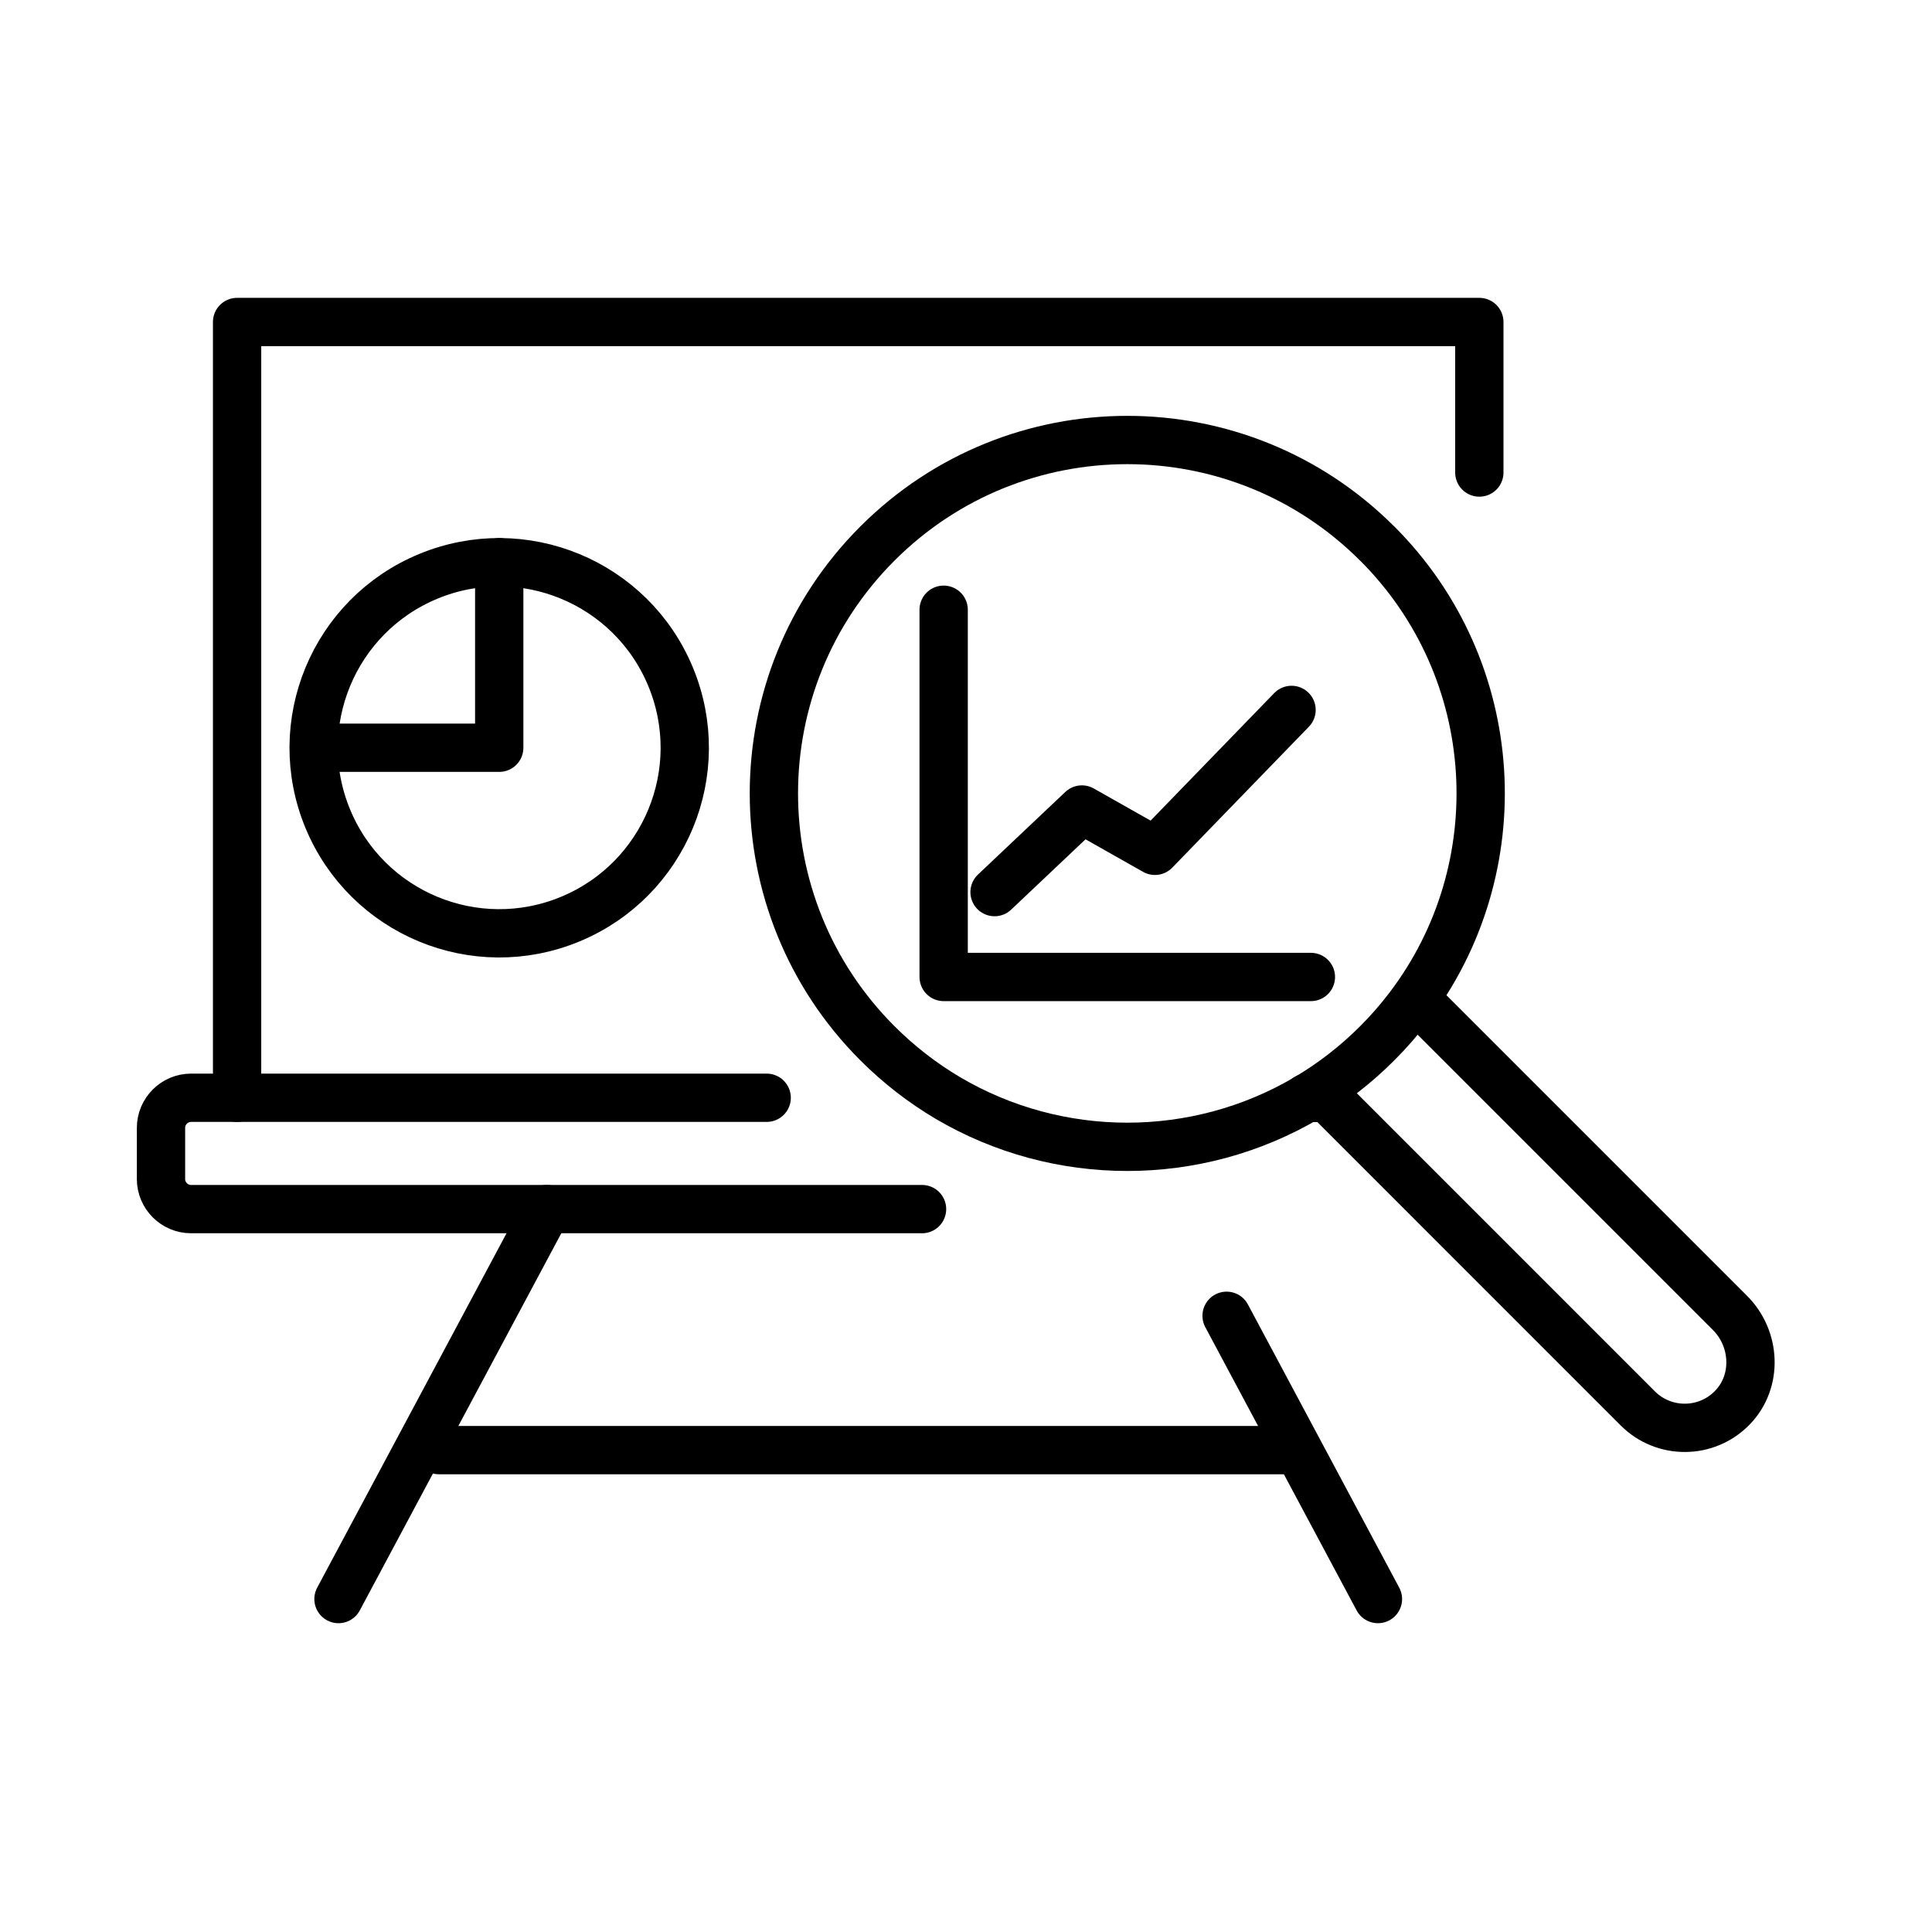
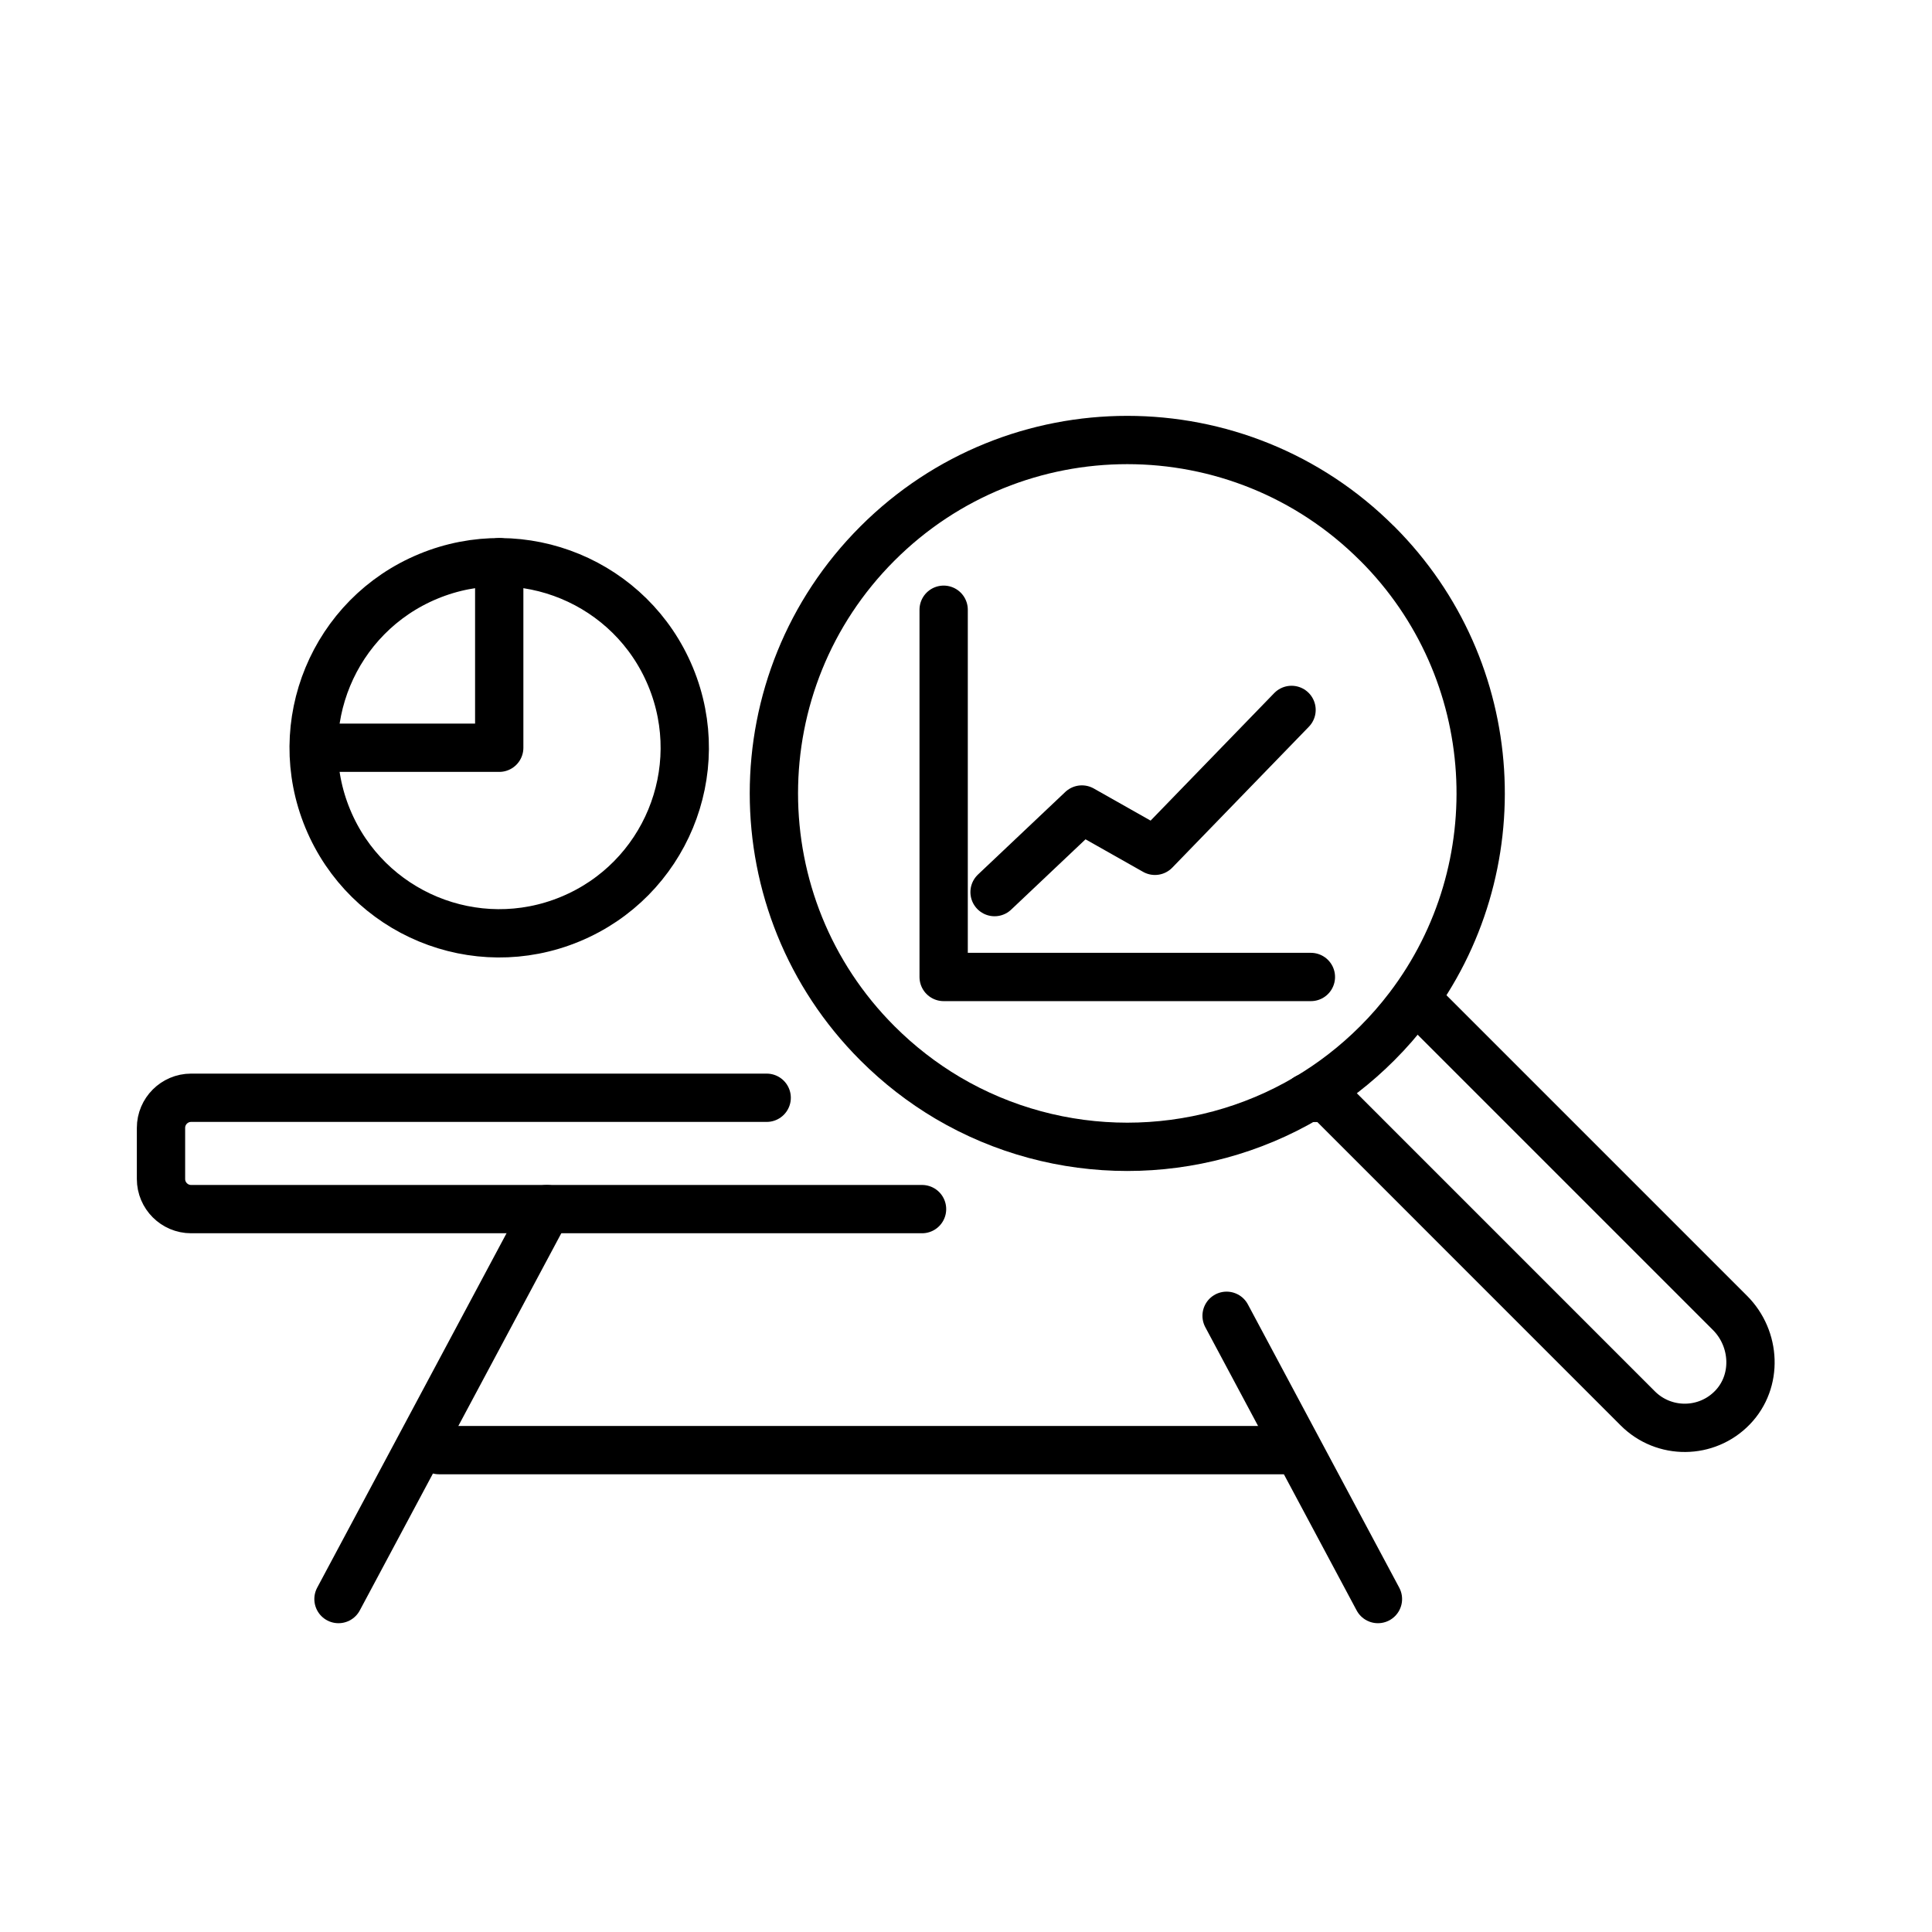
<svg xmlns="http://www.w3.org/2000/svg" width="60" height="60" viewBox="0 0 60 60" fill="none">
  <rect width="60" height="60" fill="white" />
  <path d="M42.769 16.88C38.483 12.593 31.534 12.593 27.249 16.88C22.962 21.165 22.962 28.113 27.249 32.4C27.916 33.067 28.65 33.633 29.428 34.094C32.86 36.123 37.158 36.123 40.59 34.094C41.37 33.633 42.102 33.069 42.771 32.4C43.128 32.044 43.452 31.67 43.749 31.28C47.025 26.977 46.7 20.808 42.771 16.88H42.769Z" stroke="black" stroke-width="1.5" stroke-linecap="round" stroke-linejoin="round" />
  <path d="M41.115 33.99L50.864 43.74C51.678 44.553 53.002 44.543 53.803 43.714C54.593 42.897 54.529 41.576 53.726 40.773L44.028 31.075" stroke="black" stroke-width="1.5" stroke-linecap="round" stroke-linejoin="round" />
-   <path d="M45.942 14.675V10H7.363V34.092" stroke="black" stroke-width="1.5" stroke-linecap="round" stroke-linejoin="round" />
  <path d="M41.218 34.092H40.589" stroke="black" stroke-width="1.5" stroke-linecap="round" stroke-linejoin="round" />
  <path d="M23.81 34.092H5.934C5.42 34.092 5 34.512 5 35.026V36.616C5 37.13 5.42 37.55 5.934 37.55H28.635" stroke="black" stroke-width="1.5" stroke-linecap="round" stroke-linejoin="round" />
  <path d="M41.218 34.092H40.589" stroke="black" stroke-width="1.5" stroke-linecap="round" stroke-linejoin="round" />
  <path d="M10.512 49.66L16.982 37.55" stroke="black" stroke-width="1.5" stroke-linecap="round" stroke-linejoin="round" />
  <path d="M38.093 40.863L42.793 49.66" stroke="black" stroke-width="1.5" stroke-linecap="round" stroke-linejoin="round" />
  <path d="M40.109 45.035H13.635" stroke="black" stroke-width="1.5" stroke-linecap="round" stroke-linejoin="round" />
  <path d="M17.708 28.545C20.648 27.328 22.044 23.958 20.826 21.018C19.608 18.078 16.238 16.682 13.298 17.9C10.359 19.118 8.963 22.488 10.18 25.427C11.398 28.367 14.768 29.763 17.708 28.545Z" stroke="black" stroke-width="1.5" stroke-linecap="round" stroke-linejoin="round" />
  <path d="M15.504 17.46V23.222H9.756" stroke="black" stroke-width="1.5" stroke-linecap="round" stroke-linejoin="round" />
  <path d="M40.711 30.341H29.306V18.936" stroke="black" stroke-width="1.5" stroke-linecap="round" stroke-linejoin="round" />
  <path d="M30.887 27.705L33.599 25.14L35.868 26.423L40.11 22.047" stroke="black" stroke-width="1.5" stroke-linecap="round" stroke-linejoin="round" />
</svg>